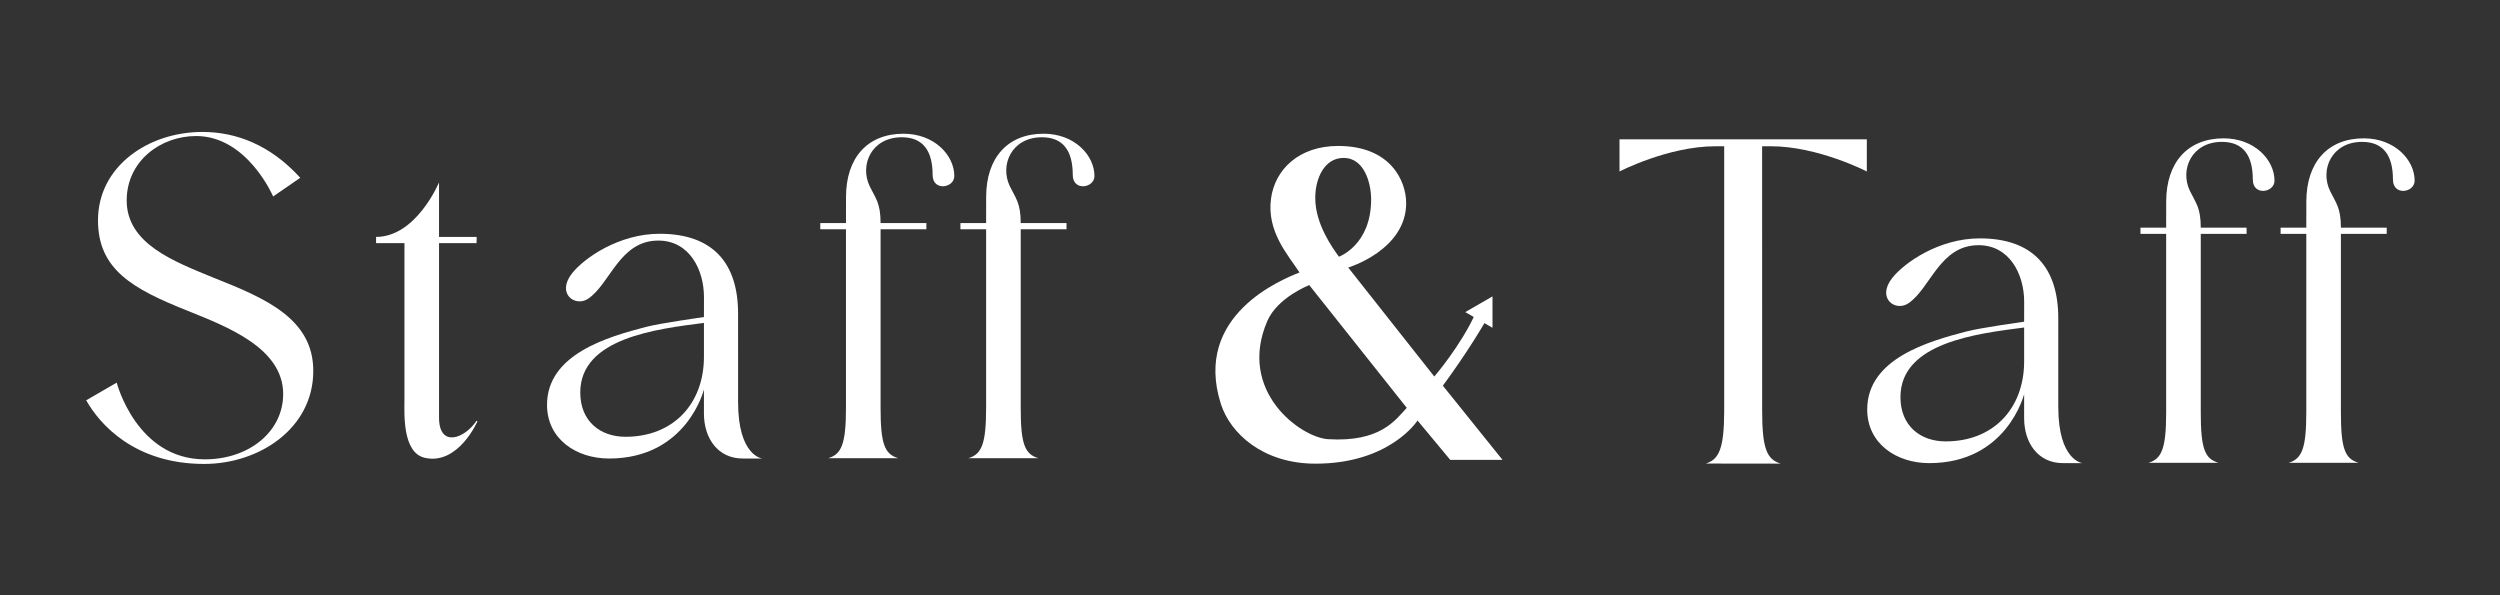
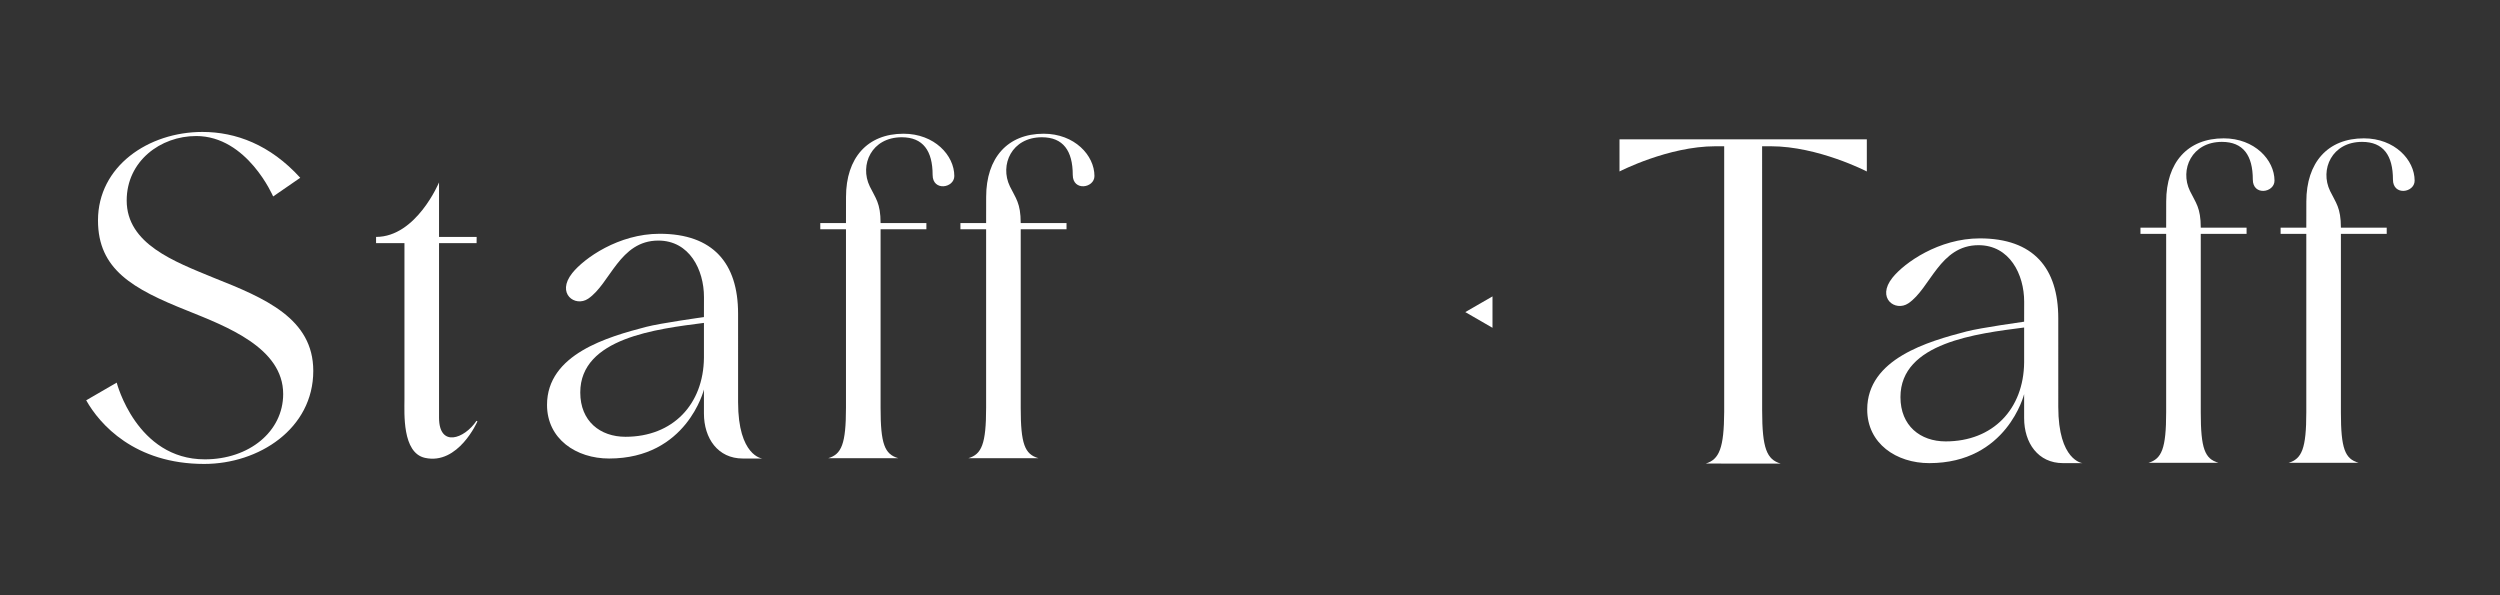
<svg xmlns="http://www.w3.org/2000/svg" xmlns:ns1="http://www.inkscape.org/namespaces/inkscape" xmlns:ns2="http://sodipodi.sourceforge.net/DTD/sodipodi-0.dtd" width="210mm" height="50mm" viewBox="0 0 210 50" version="1.1" id="svg1" ns1:version="1.3.2 (091e20e, 2023-11-25, custom)" ns2:docname="text-blanc.svg">
  <rect x="0" y="0" width="210" height="50" fill="#333333" stroke="none" />
  <ns2:namedview id="namedview1" pagecolor="#000000" bordercolor="#000000" borderopacity="0.25" ns1:showpageshadow="2" ns1:pageopacity="0.0" ns1:pagecheckerboard="0" ns1:deskcolor="#d1d1d1" ns1:document-units="mm" ns1:zoom="0.34609638" ns1:cx="585.09713" ns1:cy="443.51807" ns1:window-width="1920" ns1:window-height="991" ns1:window-x="-9" ns1:window-y="-9" ns1:window-maximized="1" ns1:current-layer="g4" />
  <defs id="defs1">
    <clipPath clipPathUnits="userSpaceOnUse" id="clipPath76-8-6-6">
      <path d="M 0,126 H 371 V 0 H 0 Z" transform="translate(-81.324,-6.024)" id="path76-9-4-4" />
    </clipPath>
    <clipPath clipPathUnits="userSpaceOnUse" id="clipPath78-0-8-2">
      <path d="M 0,126 H 371 V 0 H 0 Z" transform="translate(-99.382,-4.678)" id="path78-2-8-5" />
    </clipPath>
    <clipPath clipPathUnits="userSpaceOnUse" id="clipPath80-1-0-3">
      <path d="M 0,126 H 371 V 0 H 0 Z" transform="translate(-115.787,-5.719)" id="path80-7-0-6" />
    </clipPath>
    <clipPath clipPathUnits="userSpaceOnUse" id="clipPath82-2-2-9">
      <path d="M 0,126 H 371 V 0 H 0 Z" transform="translate(-131.519,-5.719)" id="path82-4-1-3" />
    </clipPath>
    <clipPath clipPathUnits="userSpaceOnUse" id="clipPath84-1-2-4">
      <path d="M 0,126 H 371 V 0 H 0 Z" transform="translate(-160.452,-16.532)" id="path84-2-2-4" />
    </clipPath>
    <clipPath clipPathUnits="userSpaceOnUse" id="clipPath86-7-1-9">
      <path d="M 0,126 H 371 V 0 H 0 Z" transform="translate(-178.266,-10.615)" id="path86-1-1-5" />
    </clipPath>
    <clipPath clipPathUnits="userSpaceOnUse" id="clipPath88-1-7-9">
      <path d="M 0,126 H 371 V 0 H 0 Z" transform="translate(-194.711,-7.33)" id="path88-5-6-3" />
    </clipPath>
    <clipPath clipPathUnits="userSpaceOnUse" id="clipPath90-9-6-0">
      <path d="M 0,126 H 371 V 0 H 0 Z" transform="translate(-220.972,-8.819)" id="path90-4-90-7" />
    </clipPath>
    <clipPath clipPathUnits="userSpaceOnUse" id="clipPath92-0-8-5">
      <path d="M 0,126 H 371 V 0 H 0 Z" transform="translate(-244.538,-4.678)" id="path92-8-5-3" />
    </clipPath>
    <clipPath clipPathUnits="userSpaceOnUse" id="clipPath94-5-6-5">
      <path d="M 0,126 H 371 V 0 H 0 Z" transform="translate(-261.189,-7.901)" id="path94-5-53-9" />
    </clipPath>
    <clipPath clipPathUnits="userSpaceOnUse" id="clipPath96-0-5-9">
      <path d="M 0,126 H 371 V 0 H 0 Z" transform="translate(-270.044,-4.678)" id="path96-5-4-8" />
    </clipPath>
    <clipPath clipPathUnits="userSpaceOnUse" id="clipPath98-7-7-2">
      <path d="M 0,126 H 371 V 0 H 0 Z" transform="translate(-282.327,-16.757)" id="path98-1-0-6" />
    </clipPath>
    <clipPath clipPathUnits="userSpaceOnUse" id="clipPath100-5-63-7">
      <path d="M 0,126 H 371 V 0 H 0 Z" transform="translate(-294.57,-4.678)" id="path100-1-4-4" />
    </clipPath>
    <clipPath clipPathUnits="userSpaceOnUse" id="clipPath102-9-4-4">
-       <path d="M 0,126 H 371 V 0 H 0 Z" transform="translate(-314.22,-10.615)" id="path102-3-9-9" />
-     </clipPath>
+       </clipPath>
    <clipPath clipPathUnits="userSpaceOnUse" id="clipPath104-7-4-8">
      <path d="M 0,126 H 371 V 0 H 0 Z" transform="translate(-332.563,-4.678)" id="path104-1-02-1" />
    </clipPath>
    <clipPath clipPathUnits="userSpaceOnUse" id="clipPath106-9-2-5">
      <path d="M 0,126 H 371 V 0 H 0 Z" transform="translate(-349.069,-7.33)" id="path106-3-7-4" />
    </clipPath>
    <clipPath clipPathUnits="userSpaceOnUse" id="clipPath118-4-8-9">
      <path d="M 0,126 H 371 V 0 H 0 Z" transform="translate(-2.5000001e-6)" id="path118-3-6-2" />
    </clipPath>
    <clipPath clipPathUnits="userSpaceOnUse" id="clipPath120-5-4-8">
      <path d="M 0,126 H 371 V 0 H 0 Z" transform="translate(-2.5000001e-6)" id="path120-1-7-5" />
    </clipPath>
    <clipPath clipPathUnits="userSpaceOnUse" id="clipPath211-4-7-4-4">
      <path d="M 0,53 H 371 V 0 H 0 Z" transform="translate(-46.278,-17.191)" id="path211-9-4-7-4" />
    </clipPath>
    <clipPath clipPathUnits="userSpaceOnUse" id="clipPath213-1-0-7-2">
      <path d="M 0,53 H 371 V 0 H 0 Z" transform="translate(-67.199,-10.761)" id="path213-2-1-8-6" />
    </clipPath>
    <clipPath clipPathUnits="userSpaceOnUse" id="clipPath215-2-5-7-7">
      <path d="M 0,53 H 371 V 0 H 0 Z" transform="translate(-80.299,-14.44)" id="path215-4-8-8-2" />
    </clipPath>
    <clipPath clipPathUnits="userSpaceOnUse" id="clipPath217-1-4-0-9">
      <path d="M 0,53 H 371 V 0 H 0 Z" transform="translate(-127.957,-42.022)" id="path217-2-3-8-7" />
    </clipPath>
    <clipPath clipPathUnits="userSpaceOnUse" id="clipPath219-6-1-0-7">
      <path d="M 0,53 H 371 V 0 H 0 Z" transform="translate(-145.814,-42.022)" id="path219-9-3-8-4" />
    </clipPath>
    <clipPath clipPathUnits="userSpaceOnUse" id="clipPath221-3-5-2-0">
      <path d="M 0,53 H 371 V 0 H 0 Z" transform="translate(-269.119,-45.815)" id="path221-8-6-7-23" />
    </clipPath>
    <clipPath clipPathUnits="userSpaceOnUse" id="clipPath223-5-8-9-8">
      <path d="M 0,53 H 371 V 0 H 0 Z" transform="translate(-288.185,-13.852)" id="path223-5-7-59-8" />
    </clipPath>
    <clipPath clipPathUnits="userSpaceOnUse" id="clipPath225-5-4-5-7">
      <path d="M 0,53 H 371 V 0 H 0 Z" transform="translate(-335.845,-41.434)" id="path225-8-0-7-6" />
    </clipPath>
    <clipPath clipPathUnits="userSpaceOnUse" id="clipPath227-4-7-5-9">
      <path d="M 0,53 H 371 V 0 H 0 Z" transform="translate(-353.702,-41.434)" id="path227-7-5-7-1" />
    </clipPath>
    <clipPath clipPathUnits="userSpaceOnUse" id="clipPath229-9-3-9-7">
      <path d="M 0,53 H 371 V 0 H 0 Z" transform="translate(-188.234,-39.224)" id="path229-1-1-5-3" />
    </clipPath>
    <clipPath clipPathUnits="userSpaceOnUse" id="clipPath231-9-1-41-0">
      <path d="M 0,53 H 371 V 0 H 0 Z" transform="translate(-210.815,-26.685)" id="path231-6-0-0-6" />
    </clipPath>
    <clipPath clipPathUnits="userSpaceOnUse" id="clipPath1-4-4-52-3">
      <path d="M 0,0 H 596 V 842 H 0 Z" id="path1-0-1-3-4-4" />
    </clipPath>
    <clipPath clipPathUnits="userSpaceOnUse" id="clipPath3-44-6-7-8">
      <path d="M 0,0 H 596 V 842 H 0 Z" id="path3-6-6-7-5-2" />
    </clipPath>
    <clipPath clipPathUnits="userSpaceOnUse" id="clipPath7-1-1-5-71-0">
      <path d="m -1455.184,-307.371 3490.258,7.773 -2.64,1185.371 L -1457.824,878 Z" transform="scale(1.333)" id="path7-8-1-1-4-3" />
    </clipPath>
    <clipPath clipPathUnits="userSpaceOnUse" id="clipPath5-7-39-2-5-2">
      <path d="M 0,0 H 596 V 842 H 0 Z" id="path5-2-2-7-7-9" />
    </clipPath>
    <clipPath clipPathUnits="userSpaceOnUse" id="clipPath8-1-4-1-1">
      <path d="M 0,0 H 596 V 842 H 0 Z" id="path8-2-79-1-5-9" />
    </clipPath>
    <clipPath clipPathUnits="userSpaceOnUse" id="clipPath10-0-7-6-1">
      <path d="M 0,0 H 596 V 842 H 0 Z" id="path10-3-5-6-0-9" />
    </clipPath>
    <clipPath clipPathUnits="userSpaceOnUse" id="clipPath76-8-6-6-7">
      <path d="M 0,126 H 371 V 0 H 0 Z" transform="translate(-81.324,-6.024)" id="path76-9-4-4-4" />
    </clipPath>
    <clipPath clipPathUnits="userSpaceOnUse" id="clipPath78-0-8-2-7">
      <path d="M 0,126 H 371 V 0 H 0 Z" transform="translate(-99.382,-4.678)" id="path78-2-8-5-9" />
    </clipPath>
    <clipPath clipPathUnits="userSpaceOnUse" id="clipPath80-1-0-3-9">
      <path d="M 0,126 H 371 V 0 H 0 Z" transform="translate(-115.787,-5.719)" id="path80-7-0-6-6" />
    </clipPath>
    <clipPath clipPathUnits="userSpaceOnUse" id="clipPath82-2-2-9-7">
      <path d="M 0,126 H 371 V 0 H 0 Z" transform="translate(-131.519,-5.719)" id="path82-4-1-3-4" />
    </clipPath>
    <clipPath clipPathUnits="userSpaceOnUse" id="clipPath84-1-2-4-2">
      <path d="M 0,126 H 371 V 0 H 0 Z" transform="translate(-160.452,-16.532)" id="path84-2-2-4-3" />
    </clipPath>
    <clipPath clipPathUnits="userSpaceOnUse" id="clipPath86-7-1-9-2">
      <path d="M 0,126 H 371 V 0 H 0 Z" transform="translate(-178.266,-10.615)" id="path86-1-1-5-3" />
    </clipPath>
    <clipPath clipPathUnits="userSpaceOnUse" id="clipPath88-1-7-9-0">
      <path d="M 0,126 H 371 V 0 H 0 Z" transform="translate(-194.711,-7.33)" id="path88-5-6-3-3" />
    </clipPath>
    <clipPath clipPathUnits="userSpaceOnUse" id="clipPath90-9-6-0-1">
      <path d="M 0,126 H 371 V 0 H 0 Z" transform="translate(-220.972,-8.819)" id="path90-4-90-7-9" />
    </clipPath>
    <clipPath clipPathUnits="userSpaceOnUse" id="clipPath92-0-8-5-7">
      <path d="M 0,126 H 371 V 0 H 0 Z" transform="translate(-244.538,-4.678)" id="path92-8-5-3-5" />
    </clipPath>
    <clipPath clipPathUnits="userSpaceOnUse" id="clipPath94-5-6-5-9">
      <path d="M 0,126 H 371 V 0 H 0 Z" transform="translate(-261.189,-7.901)" id="path94-5-53-9-6" />
    </clipPath>
    <clipPath clipPathUnits="userSpaceOnUse" id="clipPath96-0-5-9-8">
      <path d="M 0,126 H 371 V 0 H 0 Z" transform="translate(-270.044,-4.678)" id="path96-5-4-8-6" />
    </clipPath>
    <clipPath clipPathUnits="userSpaceOnUse" id="clipPath98-7-7-2-1">
      <path d="M 0,126 H 371 V 0 H 0 Z" transform="translate(-282.327,-16.757)" id="path98-1-0-6-4" />
    </clipPath>
    <clipPath clipPathUnits="userSpaceOnUse" id="clipPath100-5-63-7-7">
      <path d="M 0,126 H 371 V 0 H 0 Z" transform="translate(-294.57,-4.678)" id="path100-1-4-4-8" />
    </clipPath>
    <clipPath clipPathUnits="userSpaceOnUse" id="clipPath102-9-4-4-8">
      <path d="M 0,126 H 371 V 0 H 0 Z" transform="translate(-314.22,-10.615)" id="path102-3-9-9-5" />
    </clipPath>
    <clipPath clipPathUnits="userSpaceOnUse" id="clipPath104-7-4-8-4">
      <path d="M 0,126 H 371 V 0 H 0 Z" transform="translate(-332.563,-4.678)" id="path104-1-02-1-2" />
    </clipPath>
    <clipPath clipPathUnits="userSpaceOnUse" id="clipPath106-9-2-5-8">
      <path d="M 0,126 H 371 V 0 H 0 Z" transform="translate(-349.069,-7.33)" id="path106-3-7-4-7" />
    </clipPath>
    <clipPath clipPathUnits="userSpaceOnUse" id="clipPath118-4-8-9-9">
      <path d="M 0,126 H 371 V 0 H 0 Z" transform="translate(-2.5000001e-6)" id="path118-3-6-2-2" />
    </clipPath>
    <clipPath clipPathUnits="userSpaceOnUse" id="clipPath120-5-4-8-2">
      <path d="M 0,126 H 371 V 0 H 0 Z" transform="translate(-2.5000001e-6)" id="path120-1-7-5-4" />
    </clipPath>
    <clipPath clipPathUnits="userSpaceOnUse" id="clipPath211-4-7-4-4-0">
      <path d="M 0,53 H 371 V 0 H 0 Z" transform="translate(-46.278,-17.191)" id="path211-9-4-7-4-4" />
    </clipPath>
    <clipPath clipPathUnits="userSpaceOnUse" id="clipPath213-1-0-7-2-2">
-       <path d="M 0,53 H 371 V 0 H 0 Z" transform="translate(-67.199,-10.761)" id="path213-2-1-8-6-2" />
+       <path d="M 0,53 V 0 H 0 Z" transform="translate(-67.199,-10.761)" id="path213-2-1-8-6-2" />
    </clipPath>
    <clipPath clipPathUnits="userSpaceOnUse" id="clipPath215-2-5-7-7-1">
      <path d="M 0,53 H 371 V 0 H 0 Z" transform="translate(-80.299,-14.44)" id="path215-4-8-8-2-3" />
    </clipPath>
    <clipPath clipPathUnits="userSpaceOnUse" id="clipPath217-1-4-0-9-2">
      <path d="M 0,53 H 371 V 0 H 0 Z" transform="translate(-127.957,-42.022)" id="path217-2-3-8-7-7" />
    </clipPath>
    <clipPath clipPathUnits="userSpaceOnUse" id="clipPath219-6-1-0-7-2">
      <path d="M 0,53 H 371 V 0 H 0 Z" transform="translate(-145.814,-42.022)" id="path219-9-3-8-4-1" />
    </clipPath>
    <clipPath clipPathUnits="userSpaceOnUse" id="clipPath221-3-5-2-0-9">
      <path d="M 0,53 H 371 V 0 H 0 Z" transform="translate(-269.119,-45.815)" id="path221-8-6-7-23-3" />
    </clipPath>
    <clipPath clipPathUnits="userSpaceOnUse" id="clipPath223-5-8-9-8-4">
      <path d="M 0,53 H 371 V 0 H 0 Z" transform="translate(-288.185,-13.852)" id="path223-5-7-59-8-8" />
    </clipPath>
    <clipPath clipPathUnits="userSpaceOnUse" id="clipPath225-5-4-5-7-9">
      <path d="M 0,53 H 371 V 0 H 0 Z" transform="translate(-335.845,-41.434)" id="path225-8-0-7-6-0" />
    </clipPath>
    <clipPath clipPathUnits="userSpaceOnUse" id="clipPath227-4-7-5-9-7">
      <path d="M 0,53 H 371 V 0 H 0 Z" transform="translate(-353.702,-41.434)" id="path227-7-5-7-1-4" />
    </clipPath>
    <clipPath clipPathUnits="userSpaceOnUse" id="clipPath229-9-3-9-7-3">
      <path d="M 0,53 H 371 V 0 H 0 Z" transform="translate(-188.234,-39.224)" id="path229-1-1-5-3-2" />
    </clipPath>
    <clipPath clipPathUnits="userSpaceOnUse" id="clipPath231-9-1-41-0-0">
      <path d="M 0,53 H 371 V 0 H 0 Z" transform="translate(-210.815,-26.685)" id="path231-6-0-0-6-5" />
    </clipPath>
    <clipPath clipPathUnits="userSpaceOnUse" id="clipPath1-4-4-52-3-2">
      <path d="M 0,0 H 596 V 842 H 0 Z" id="path1-0-1-3-4-4-0" />
    </clipPath>
    <clipPath clipPathUnits="userSpaceOnUse" id="clipPath3-44-6-7-8-9">
      <path d="M 0,0 H 596 V 842 H 0 Z" id="path3-6-6-7-5-2-9" />
    </clipPath>
    <clipPath clipPathUnits="userSpaceOnUse" id="clipPath7-1-1-5-71-0-9">
      <path d="m -1455.184,-307.371 3490.258,7.773 -2.64,1185.371 L -1457.824,878 Z" transform="scale(1.333)" id="path7-8-1-1-4-3-9" />
    </clipPath>
    <clipPath clipPathUnits="userSpaceOnUse" id="clipPath5-7-39-2-5-2-7">
      <path d="M 0,0 H 596 V 842 H 0 Z" id="path5-2-2-7-7-9-1" />
    </clipPath>
    <clipPath clipPathUnits="userSpaceOnUse" id="clipPath8-1-4-1-1-6">
      <path d="M 0,0 H 596 V 842 H 0 Z" id="path8-2-79-1-5-9-5" />
    </clipPath>
    <clipPath clipPathUnits="userSpaceOnUse" id="clipPath10-0-7-6-1-6">
      <path d="M 0,0 H 596 V 842 H 0 Z" id="path10-3-5-6-0-9-6" />
    </clipPath>
    <clipPath clipPathUnits="userSpaceOnUse" id="clipPath76-8-6">
      <path d="M 0,126 H 371 V 0 H 0 Z" transform="translate(-81.324,-6.024)" id="path76-9-4" />
    </clipPath>
    <clipPath clipPathUnits="userSpaceOnUse" id="clipPath78-0-8">
      <path d="M 0,126 H 371 V 0 H 0 Z" transform="translate(-99.382,-4.678)" id="path78-2-8" />
    </clipPath>
    <clipPath clipPathUnits="userSpaceOnUse" id="clipPath80-1-0">
      <path d="M 0,126 H 371 V 0 H 0 Z" transform="translate(-115.787,-5.719)" id="path80-7-0" />
    </clipPath>
    <clipPath clipPathUnits="userSpaceOnUse" id="clipPath82-2-2">
      <path d="M 0,126 H 371 V 0 H 0 Z" transform="translate(-131.519,-5.719)" id="path82-4-1" />
    </clipPath>
    <clipPath clipPathUnits="userSpaceOnUse" id="clipPath84-1-2">
      <path d="M 0,126 H 371 V 0 H 0 Z" transform="translate(-160.452,-16.532)" id="path84-2-2" />
    </clipPath>
    <clipPath clipPathUnits="userSpaceOnUse" id="clipPath86-7-1">
      <path d="M 0,126 H 371 V 0 H 0 Z" transform="translate(-178.266,-10.615)" id="path86-1-1" />
    </clipPath>
    <clipPath clipPathUnits="userSpaceOnUse" id="clipPath88-1-7">
      <path d="M 0,126 H 371 V 0 H 0 Z" transform="translate(-194.711,-7.33)" id="path88-5-6" />
    </clipPath>
    <clipPath clipPathUnits="userSpaceOnUse" id="clipPath90-9-6">
      <path d="M 0,126 H 371 V 0 H 0 Z" transform="translate(-220.972,-8.819)" id="path90-4-90" />
    </clipPath>
    <clipPath clipPathUnits="userSpaceOnUse" id="clipPath92-0-8">
      <path d="M 0,126 H 371 V 0 H 0 Z" transform="translate(-244.538,-4.678)" id="path92-8-5" />
    </clipPath>
    <clipPath clipPathUnits="userSpaceOnUse" id="clipPath94-5-6">
      <path d="M 0,126 H 371 V 0 H 0 Z" transform="translate(-261.189,-7.901)" id="path94-5-53" />
    </clipPath>
    <clipPath clipPathUnits="userSpaceOnUse" id="clipPath96-0-5">
      <path d="M 0,126 H 371 V 0 H 0 Z" transform="translate(-270.044,-4.678)" id="path96-5-4" />
    </clipPath>
    <clipPath clipPathUnits="userSpaceOnUse" id="clipPath98-7-7">
-       <path d="M 0,126 H 371 V 0 H 0 Z" transform="translate(-282.327,-16.757)" id="path98-1-0" />
-     </clipPath>
+       </clipPath>
    <clipPath clipPathUnits="userSpaceOnUse" id="clipPath100-5-63">
      <path d="M 0,126 H 371 V 0 H 0 Z" transform="translate(-294.57,-4.678)" id="path100-1-4" />
    </clipPath>
    <clipPath clipPathUnits="userSpaceOnUse" id="clipPath102-9-4">
      <path d="M 0,126 H 371 V 0 H 0 Z" transform="translate(-314.22,-10.615)" id="path102-3-9" />
    </clipPath>
    <clipPath clipPathUnits="userSpaceOnUse" id="clipPath104-7-4">
      <path d="M 0,126 H 371 V 0 H 0 Z" transform="translate(-332.563,-4.678)" id="path104-1-02" />
    </clipPath>
    <clipPath clipPathUnits="userSpaceOnUse" id="clipPath106-9-2">
      <path d="M 0,126 H 371 V 0 H 0 Z" transform="translate(-349.069,-7.33)" id="path106-3-7" />
    </clipPath>
    <clipPath clipPathUnits="userSpaceOnUse" id="clipPath118-4-8">
      <path d="M 0,126 H 371 V 0 H 0 Z" transform="translate(-2.5000001e-6)" id="path118-3-6" />
    </clipPath>
    <clipPath clipPathUnits="userSpaceOnUse" id="clipPath120-5-4">
-       <path d="M 0,126 H 371 V 0 H 0 Z" transform="translate(-2.5000001e-6)" id="path120-1-7" />
-     </clipPath>
+       </clipPath>
    <clipPath clipPathUnits="userSpaceOnUse" id="clipPath211-4-7-4">
      <path d="M 0,53 H 371 V 0 H 0 Z" transform="translate(-46.278,-17.191)" id="path211-9-4-7" />
    </clipPath>
    <clipPath clipPathUnits="userSpaceOnUse" id="clipPath213-1-0-7">
      <path d="M 0,53 H 371 V 0 H 0 Z" transform="translate(-67.199,-10.761)" id="path213-2-1-8" />
    </clipPath>
    <clipPath clipPathUnits="userSpaceOnUse" id="clipPath215-2-5-7">
      <path d="M 0,53 H 371 V 0 H 0 Z" transform="translate(-80.299,-14.44)" id="path215-4-8-8" />
    </clipPath>
    <clipPath clipPathUnits="userSpaceOnUse" id="clipPath217-1-4-0">
      <path d="M 0,53 H 371 V 0 H 0 Z" transform="translate(-127.957,-42.022)" id="path217-2-3-8" />
    </clipPath>
    <clipPath clipPathUnits="userSpaceOnUse" id="clipPath219-6-1-0">
      <path d="M 0,53 H 371 V 0 H 0 Z" transform="translate(-145.814,-42.022)" id="path219-9-3-8" />
    </clipPath>
    <clipPath clipPathUnits="userSpaceOnUse" id="clipPath221-3-5-2">
      <path d="M 0,53 H 371 V 0 H 0 Z" transform="translate(-269.119,-45.815)" id="path221-8-6-7" />
    </clipPath>
    <clipPath clipPathUnits="userSpaceOnUse" id="clipPath223-5-8-9">
      <path d="M 0,53 H 371 V 0 H 0 Z" transform="translate(-288.185,-13.852)" id="path223-5-7-59" />
    </clipPath>
    <clipPath clipPathUnits="userSpaceOnUse" id="clipPath225-5-4-5">
      <path d="M 0,53 H 371 V 0 H 0 Z" transform="translate(-335.845,-41.434)" id="path225-8-0-7" />
    </clipPath>
    <clipPath clipPathUnits="userSpaceOnUse" id="clipPath227-4-7-5">
      <path d="M 0,53 H 371 V 0 H 0 Z" transform="translate(-353.702,-41.434)" id="path227-7-5-7" />
    </clipPath>
    <clipPath clipPathUnits="userSpaceOnUse" id="clipPath229-9-3-9">
      <path d="M 0,53 H 371 V 0 H 0 Z" transform="translate(-188.234,-39.224)" id="path229-1-1-5" />
    </clipPath>
    <clipPath clipPathUnits="userSpaceOnUse" id="clipPath231-9-1-41">
      <path d="M 0,53 H 371 V 0 H 0 Z" transform="translate(-210.815,-26.685)" id="path231-6-0-0" />
    </clipPath>
    <clipPath clipPathUnits="userSpaceOnUse" id="clipPath1-4-4-52">
      <path d="M 0,0 H 596 V 842 H 0 Z" id="path1-0-1-3-4" />
    </clipPath>
    <clipPath clipPathUnits="userSpaceOnUse" id="clipPath3-44-6-7">
      <path d="M 0,0 H 596 V 842 H 0 Z" id="path3-6-6-7-5" />
    </clipPath>
    <clipPath clipPathUnits="userSpaceOnUse" id="clipPath7-1-1-5-71">
      <path d="m -1455.184,-307.371 3490.258,7.773 -2.64,1185.371 L -1457.824,878 Z" transform="scale(1.333)" id="path7-8-1-1-4" />
    </clipPath>
    <clipPath clipPathUnits="userSpaceOnUse" id="clipPath5-7-39-2-5">
      <path d="M 0,0 H 596 V 842 H 0 Z" id="path5-2-2-7-7" />
    </clipPath>
    <clipPath clipPathUnits="userSpaceOnUse" id="clipPath8-1-4-1">
      <path d="M 0,0 H 596 V 842 H 0 Z" id="path8-2-79-1-5" />
    </clipPath>
    <clipPath clipPathUnits="userSpaceOnUse" id="clipPath10-0-7-6">
      <path d="M 0,0 H 596 V 842 H 0 Z" id="path10-3-5-6-0" />
    </clipPath>
    <clipPath clipPathUnits="userSpaceOnUse" id="clipPath211-4-7-4-3-2">
      <path d="M 0,53 H 371 V 0 H 0 Z" transform="translate(-46.278,-17.191)" id="path211-9-4-7-3-3" />
    </clipPath>
    <clipPath clipPathUnits="userSpaceOnUse" id="clipPath213-1-0-7-5-6">
      <path d="M 0,53 H 371 V 0 H 0 Z" transform="translate(-67.199,-10.761)" id="path213-2-1-8-3-8" />
    </clipPath>
    <clipPath clipPathUnits="userSpaceOnUse" id="clipPath215-2-5-7-6-0">
      <path d="M 0,53 H 371 V 0 H 0 Z" transform="translate(-80.299,-14.44)" id="path215-4-8-8-8-7" />
    </clipPath>
    <clipPath clipPathUnits="userSpaceOnUse" id="clipPath217-1-4-0-6-1">
-       <path d="M 0,53 H 371 V 0 H 0 Z" transform="translate(-127.957,-42.022)" id="path217-2-3-8-8-1" />
-     </clipPath>
+       </clipPath>
    <clipPath clipPathUnits="userSpaceOnUse" id="clipPath219-6-1-0-9-6">
      <path d="M 0,53 H 371 V 0 H 0 Z" transform="translate(-145.814,-42.022)" id="path219-9-3-8-8-0" />
    </clipPath>
    <clipPath clipPathUnits="userSpaceOnUse" id="clipPath221-3-5-2-8-4">
      <path d="M 0,53 H 371 V 0 H 0 Z" transform="translate(-269.119,-45.815)" id="path221-8-6-7-2-5" />
    </clipPath>
    <clipPath clipPathUnits="userSpaceOnUse" id="clipPath223-5-8-9-5-6">
      <path d="M 0,53 H 371 V 0 H 0 Z" transform="translate(-288.185,-13.852)" id="path223-5-7-59-4-4" />
    </clipPath>
    <clipPath clipPathUnits="userSpaceOnUse" id="clipPath225-5-4-5-3-7">
      <path d="M 0,53 H 371 V 0 H 0 Z" transform="translate(-335.845,-41.434)" id="path225-8-0-7-8-6" />
    </clipPath>
    <clipPath clipPathUnits="userSpaceOnUse" id="clipPath227-4-7-5-8-1">
      <path d="M 0,53 H 371 V 0 H 0 Z" transform="translate(-353.702,-41.434)" id="path227-7-5-7-2-3" />
    </clipPath>
    <clipPath clipPathUnits="userSpaceOnUse" id="clipPath229-9-3-9-8-3">
      <path d="M 0,53 H 371 V 0 H 0 Z" transform="translate(-188.234,-39.224)" id="path229-1-1-5-4-1" />
    </clipPath>
    <clipPath clipPathUnits="userSpaceOnUse" id="clipPath231-9-1-41-5-5">
      <path d="M 0,53 H 371 V 0 H 0 Z" transform="translate(-210.815,-26.685)" id="path231-6-0-0-8-5" />
    </clipPath>
    <clipPath clipPathUnits="userSpaceOnUse" id="clipPath211-4-7-4-3-2-0">
      <path d="M 0,53 H 371 V 0 H 0 Z" transform="translate(-46.278,-17.191)" id="path211-9-4-7-3-3-5" />
    </clipPath>
    <clipPath clipPathUnits="userSpaceOnUse" id="clipPath213-1-0-7-5-6-5">
      <path d="M 0,53 H 371 V 0 H 0 Z" transform="translate(-67.199,-10.761)" id="path213-2-1-8-3-8-0" />
    </clipPath>
    <clipPath clipPathUnits="userSpaceOnUse" id="clipPath215-2-5-7-6-0-3">
      <path d="M 0,53 H 371 V 0 H 0 Z" transform="translate(-80.299,-14.44)" id="path215-4-8-8-8-7-5" />
    </clipPath>
    <clipPath clipPathUnits="userSpaceOnUse" id="clipPath217-1-4-0-6-1-2">
      <path d="M 0,53 H 371 V 0 H 0 Z" transform="translate(-127.957,-42.022)" id="path217-2-3-8-8-1-1" />
    </clipPath>
    <clipPath clipPathUnits="userSpaceOnUse" id="clipPath219-6-1-0-9-6-6">
      <path d="M 0,53 H 371 V 0 H 0 Z" transform="translate(-145.814,-42.022)" id="path219-9-3-8-8-0-9" />
    </clipPath>
    <clipPath clipPathUnits="userSpaceOnUse" id="clipPath221-3-5-2-8-4-6">
      <path d="M 0,53 H 371 V 0 H 0 Z" transform="translate(-269.119,-45.815)" id="path221-8-6-7-2-5-9" />
    </clipPath>
    <clipPath clipPathUnits="userSpaceOnUse" id="clipPath223-5-8-9-5-6-8">
      <path d="M 0,53 H 371 V 0 H 0 Z" transform="translate(-288.185,-13.852)" id="path223-5-7-59-4-4-7" />
    </clipPath>
    <clipPath clipPathUnits="userSpaceOnUse" id="clipPath225-5-4-5-3-7-3">
      <path d="M 0,53 H 371 V 0 H 0 Z" transform="translate(-335.845,-41.434)" id="path225-8-0-7-8-6-8" />
    </clipPath>
    <clipPath clipPathUnits="userSpaceOnUse" id="clipPath227-4-7-5-8-1-1">
      <path d="M 0,53 H 371 V 0 H 0 Z" transform="translate(-353.702,-41.434)" id="path227-7-5-7-2-3-8" />
    </clipPath>
    <clipPath clipPathUnits="userSpaceOnUse" id="clipPath229-9-3-9-8-3-7">
-       <path d="M 0,53 H 371 V 0 H 0 Z" transform="translate(-188.234,-39.224)" id="path229-1-1-5-4-1-9" />
-     </clipPath>
+       </clipPath>
    <clipPath clipPathUnits="userSpaceOnUse" id="clipPath231-9-1-41-5-5-0">
      <path d="M 0,53 H 371 V 0 H 0 Z" transform="translate(-210.815,-26.685)" id="path231-6-0-0-8-5-5" />
    </clipPath>
  </defs>
  <g ns1:label="Calque 1" ns1:groupmode="layer" id="layer1">
    <g id="g4" transform="matrix(3.199,0,0,3.199,-90.696,-534.546)">
      <g id="g285-0-55" transform="matrix(0.048,0,0,0.048,-49.132,104.149)" style="fill:#472e23;fill-opacity:1" />
      <g id="g3-6" style="fill:#ffffff" transform="matrix(0.994,0,0,0.994,1.367,86.991)">
        <path id="path210-7-1-3-1-7-5" d="m 0,0 c 0,-7.385 -6.95,-11.875 -13.922,-11.875 -8.883,0 -13.341,5.07 -15.058,8.121 l 3.894,2.256 c 0,0 2.512,-9.791 11.245,-9.791 5.658,0 10,3.552 10,8.337 0,5.909 -7.266,8.628 -12.231,10.638 -6.972,2.774 -11.403,5.256 -11.403,11.52 0,6.913 6.439,11.287 13.325,11.287 4.26,0 8.642,-1.621 12.487,-5.85 l -3.459,-2.384 c 0,0 -3.297,7.712 -9.825,7.712 -4.552,0 -8.865,-3.202 -8.865,-8.224 0,-5.555 6.087,-7.798 11.108,-9.867 C -6.146,9.28 0,6.682 0,0" style="fill:#ffffff;fill-opacity:1;fill-rule:nonzero;stroke:none" transform="matrix(0.207,0,0,-0.207,35.423,90.388)" clip-path="url(#clipPath211-4-7-4-3-2-0)" />
        <path id="path212-6-1-0-0-8-7" d="m 0,0 c 0,0 -2.44,-5.604 -6.701,-4.659 -2.921,0.647 -2.615,5.737 -2.615,7.436 v 19.969 h -3.622 v 0.79 c 5.141,0 8.035,6.959 8.035,6.959 v -6.962 h 4.801 L -0.111,22.744 H -4.903 V 0.473 c 0,-3.848 3.222,-2.729 4.78,-0.407 z" style="fill:#ffffff;fill-opacity:1;fill-rule:nonzero;stroke:none" transform="matrix(0.207,0,0,-0.207,39.76,91.721)" clip-path="url(#clipPath213-1-0-7-5-6-5)" />
        <path id="path214-5-9-2-3-2-5" d="m 0,0 c 0,-3.676 2.546,-5.656 5.771,-5.656 6.054,0 9.956,4.148 10.012,10.087 V 8.878 C 9.782,8.103 0,6.962 0,0 m 23.228,-8.429 h -2.49 c -3.171,0 -4.955,2.571 -4.955,5.742 v 3.068 c 0,0 -2.169,-8.81 -12.105,-8.81 -4.185,0 -7.919,2.483 -7.919,6.847 0,6.475 7.768,8.682 12.669,9.958 1.845,0.48 7.355,1.245 7.355,1.245 0,0.229 0.005,2.291 0.005,2.551 0,3.484 -1.85,7.213 -5.822,7.213 -4.963,0 -6.129,-5.515 -8.96,-7.42 -1.653,-1.114 -4.113,0.653 -2.032,3.265 1.527,1.916 5.933,5.023 11.154,5.023 6.844,0 10.013,-3.788 10.013,-10.182 V -1.245 c 0,-6.881 3.087,-7.184 3.087,-7.184" style="fill:#ffffff;fill-opacity:1;fill-rule:nonzero;stroke:none" transform="matrix(0.207,0,0,-0.207,42.476,90.958)" clip-path="url(#clipPath215-2-5-7-6-0-3)" />
        <path id="path216-8-2-9-6-1-2" d="m 0,0 c 0,-1.555 -2.768,-1.98 -2.768,0.14 0,3.075 -1.222,4.805 -3.94,4.805 -3.851,0 -5.412,-3.523 -4.082,-6.266 0.733,-1.511 1.381,-2.118 1.381,-4.681 h 5.846 v -0.792 h -5.846 v -22.768 c 0,-4.638 0.509,-5.939 2.261,-6.449 h -8.938 c 1.694,0.51 2.261,1.811 2.261,6.449 v 22.768 h -3.279 v 0.792 h 3.279 c 0,0.228 0.005,3.328 0.005,3.328 0,4.994 2.735,8.071 7.336,8.071 C -2.539,5.397 -0.002,2.64 0,0" style="fill:#ffffff;fill-opacity:1;fill-rule:nonzero;stroke:none" transform="matrix(0.207,0,0,-0.207,52.357,85.24)" clip-path="url(#clipPath217-1-4-0-6-1-2)" />
        <path id="path218-0-9-2-2-9-8" d="m 0,0 c 0,-1.555 -2.768,-1.98 -2.768,0.14 0,3.075 -1.222,4.805 -3.94,4.805 -3.851,0 -5.413,-3.523 -4.082,-6.266 0.733,-1.511 1.38,-2.118 1.38,-4.681 h 5.847 V -6.794 H -9.41 v -22.768 c 0,-4.638 0.51,-5.939 2.262,-6.449 h -8.939 c 1.695,0.51 2.262,1.811 2.262,6.449 v 22.768 h -3.279 v 0.792 h 3.279 c 0,0.228 0.005,3.328 0.005,3.328 0,4.994 2.735,8.071 7.336,8.071 C -2.539,5.397 -0.002,2.64 0,0" style="fill:#ffffff;fill-opacity:1;fill-rule:nonzero;stroke:none" transform="matrix(0.207,0,0,-0.207,56.059,85.24)" clip-path="url(#clipPath219-6-1-0-9-6-6)" />
        <path id="path220-1-6-1-1-0-0" d="m 0,0 h -1.114 l 0.005,-33.728 c 0,-4.844 0.59,-6.239 2.364,-6.77 l -9.568,0.005 c 1.738,0.521 2.335,1.997 2.36,6.597 V 0 h -1.114 c -6.028,0 -12.246,-3.218 -12.246,-3.218 V 0.885 H 12.249 V -3.218 C 12.249,-3.218 6.029,0 0,0" style="fill:#ffffff;fill-opacity:1;fill-rule:nonzero;stroke:none" transform="matrix(0.207,0,0,-0.207,73.927,84.454)" clip-path="url(#clipPath221-3-5-2-8-4-6)" />
        <path id="path222-8-8-1-8-0-5" d="m 0,0 c 0,-3.675 2.547,-5.656 5.771,-5.656 6.055,0 9.957,4.148 10.013,10.087 V 8.879 C 9.783,8.103 0,6.963 0,0 m 23.229,-8.428 h -2.49 c -3.172,0 -4.955,2.571 -4.955,5.742 v 3.067 c 0,0 -2.17,-8.809 -12.106,-8.809 -4.185,0 -7.919,2.482 -7.919,6.846 0,6.475 7.769,8.682 12.67,9.959 1.844,0.479 7.355,1.245 7.355,1.245 0,0.228 0.005,2.29 0.005,2.55 0,3.484 -1.85,7.214 -5.823,7.214 -4.962,0 -6.128,-5.516 -8.959,-7.42 -1.653,-1.114 -4.113,0.652 -2.032,3.264 1.527,1.917 5.933,5.024 11.153,5.024 6.845,0 10.013,-3.789 10.013,-10.183 V -1.245 c 0,-6.88 3.088,-7.183 3.088,-7.183" style="fill:#ffffff;fill-opacity:1;fill-rule:nonzero;stroke:none" transform="matrix(0.207,0,0,-0.207,77.351,91.08)" clip-path="url(#clipPath223-5-8-9-5-6-8)" />
        <path id="path224-3-7-6-0-0-3" d="m 0,0 c 0,-1.555 -2.768,-1.98 -2.768,0.14 0,3.075 -1.222,4.805 -3.941,4.805 -3.85,0 -5.412,-3.523 -4.081,-6.266 0.733,-1.511 1.38,-2.118 1.38,-4.681 h 5.847 V -6.795 H -9.41 v -22.768 c 0,-4.637 0.51,-5.938 2.261,-6.448 h -8.938 c 1.695,0.51 2.261,1.811 2.261,6.448 v 22.768 h -3.279 v 0.793 h 3.279 c 0,0.228 0.005,3.328 0.005,3.328 0,4.994 2.736,8.071 7.336,8.071 C -2.539,5.397 -0.003,2.64 0,0" style="fill:#ffffff;fill-opacity:1;fill-rule:nonzero;stroke:none" transform="matrix(0.207,0,0,-0.207,87.232,85.362)" clip-path="url(#clipPath225-5-4-5-3-7-3)" />
        <path id="path226-1-8-6-6-7-3" d="m 0,0 c 0,-1.555 -2.768,-1.98 -2.768,0.14 0,3.075 -1.222,4.805 -3.941,4.805 -3.85,0 -5.412,-3.523 -4.081,-6.266 0.732,-1.511 1.38,-2.118 1.38,-4.681 h 5.847 V -6.795 H -9.41 v -22.768 c 0,-4.637 0.509,-5.938 2.261,-6.448 h -8.938 c 1.695,0.51 2.261,1.811 2.261,6.448 v 22.768 h -3.279 v 0.793 h 3.279 c 0,0.228 0.005,3.328 0.005,3.328 0,4.994 2.735,8.071 7.336,8.071 C -2.539,5.397 -0.003,2.64 0,0" style="fill:#ffffff;fill-opacity:1;fill-rule:nonzero;stroke:none" transform="matrix(0.207,0,0,-0.207,90.934,85.362)" clip-path="url(#clipPath227-4-7-5-8-1-1)" />
        <path id="path228-2-3-6-7-9-5" d="m 0,0 c 0,-3.368 2.232,-6.394 3.017,-7.497 0,0 4.113,1.461 4.113,7.307 0,2.227 -0.943,5.302 -3.498,5.302 C 1.162,5.112 0,2.511 0,0 M 11.676,-26.781 -0.765,-11.12 c 0,0 -4.061,-1.568 -5.365,-4.608 -3.835,-8.946 4.269,-14.841 7.767,-15.055 6.658,-0.407 8.588,2.43 10.039,4.002 M 23.9,-33.426 h -6.671 l -4.177,5.027 c 0,0 -3.501,-5.509 -13.024,-5.509 -6.677,0 -10.874,3.838 -12.08,7.644 -3.589,11.323 7.843,15.882 10.045,16.755 -1.496,2.279 -4.201,5.228 -3.639,9.43 0.5,3.707 3.56,6.716 8.564,6.716 6.748,0 8.685,-4.519 8.685,-7.292 0,-5.998 -7.396,-8.226 -7.396,-8.226 l 10.986,-13.906 c 0,0 3.38,3.918 5.258,8.074 l 1.878,0.025 c -2.629,-4.719 -6.048,-9.264 -6.048,-9.264 z" style="fill:#ffffff;fill-opacity:1;fill-rule:nonzero;stroke:none" transform="matrix(0.207,0,0,-0.207,61.892,85.82)" clip-path="url(#clipPath229-9-3-9-8-3-7)" />
        <path id="path230-9-5-1-8-6-7" d="M 0,0 -3.472,-2.004 0,-4.009 Z" style="fill:#ffffff;fill-opacity:1;fill-rule:nonzero;stroke:none" transform="matrix(0.207,0,0,-0.207,66.574,88.42)" clip-path="url(#clipPath231-9-1-41-5-5-0)" />
      </g>
    </g>
  </g>
</svg>